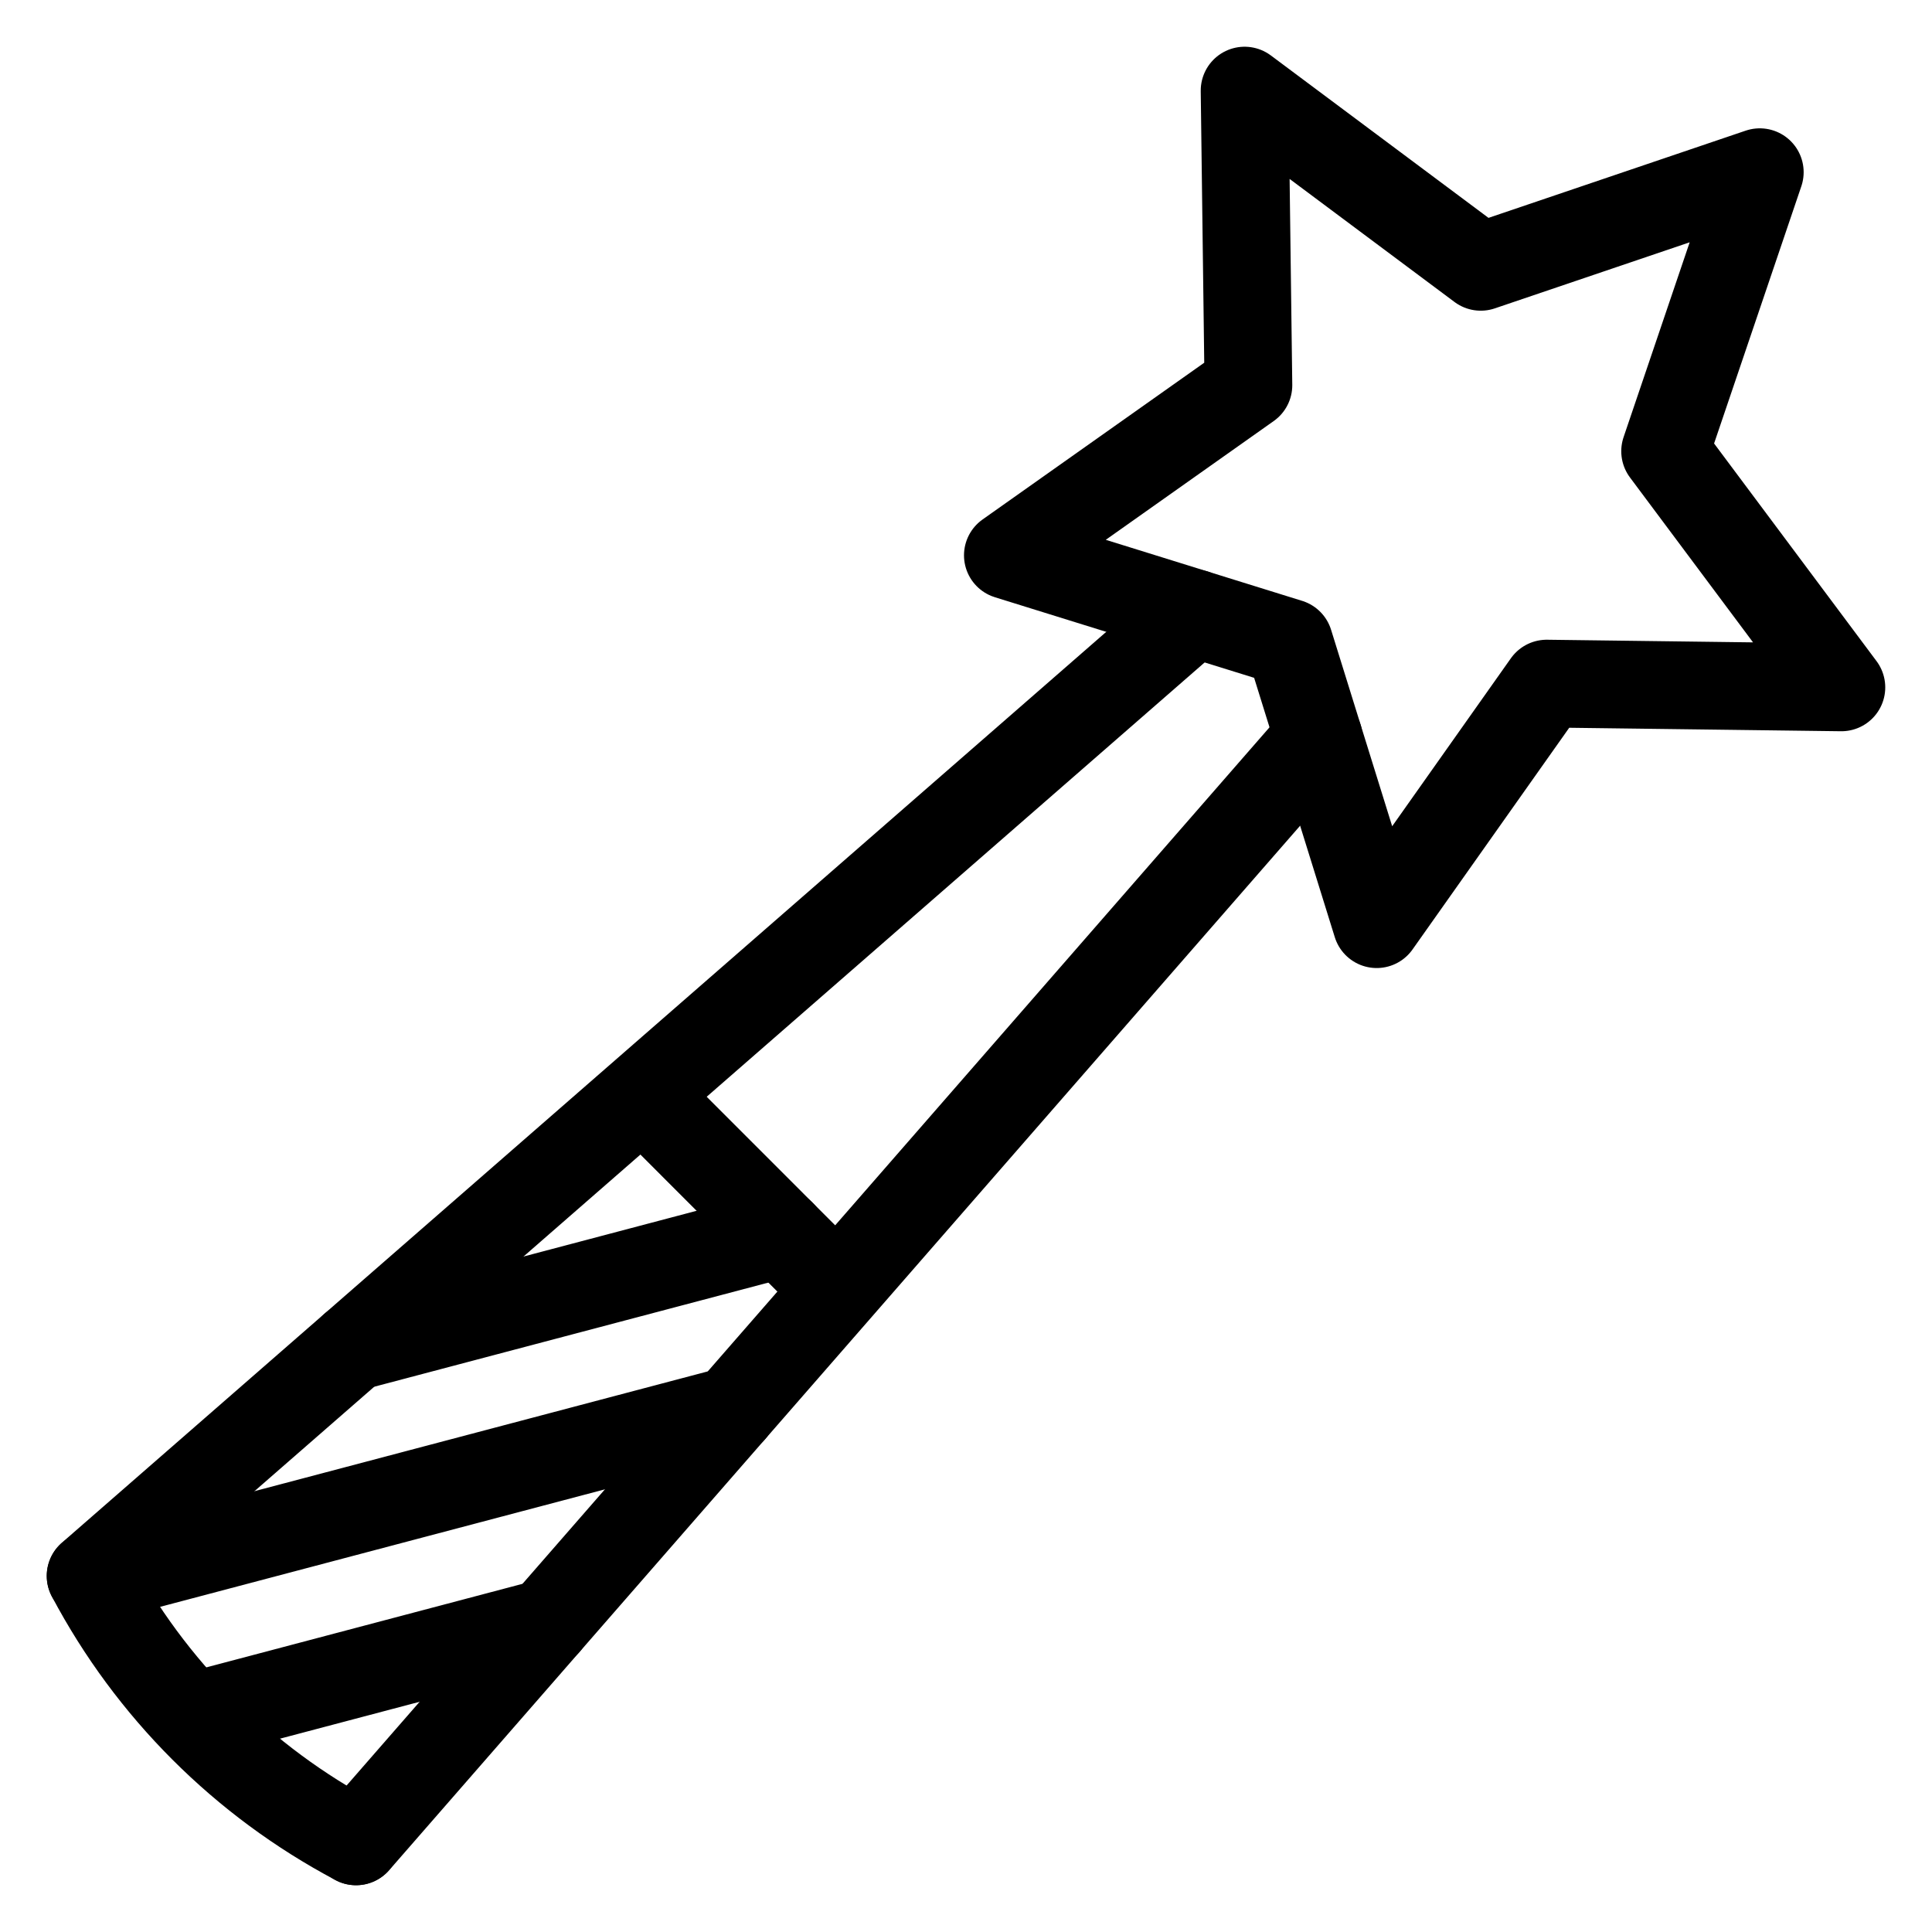
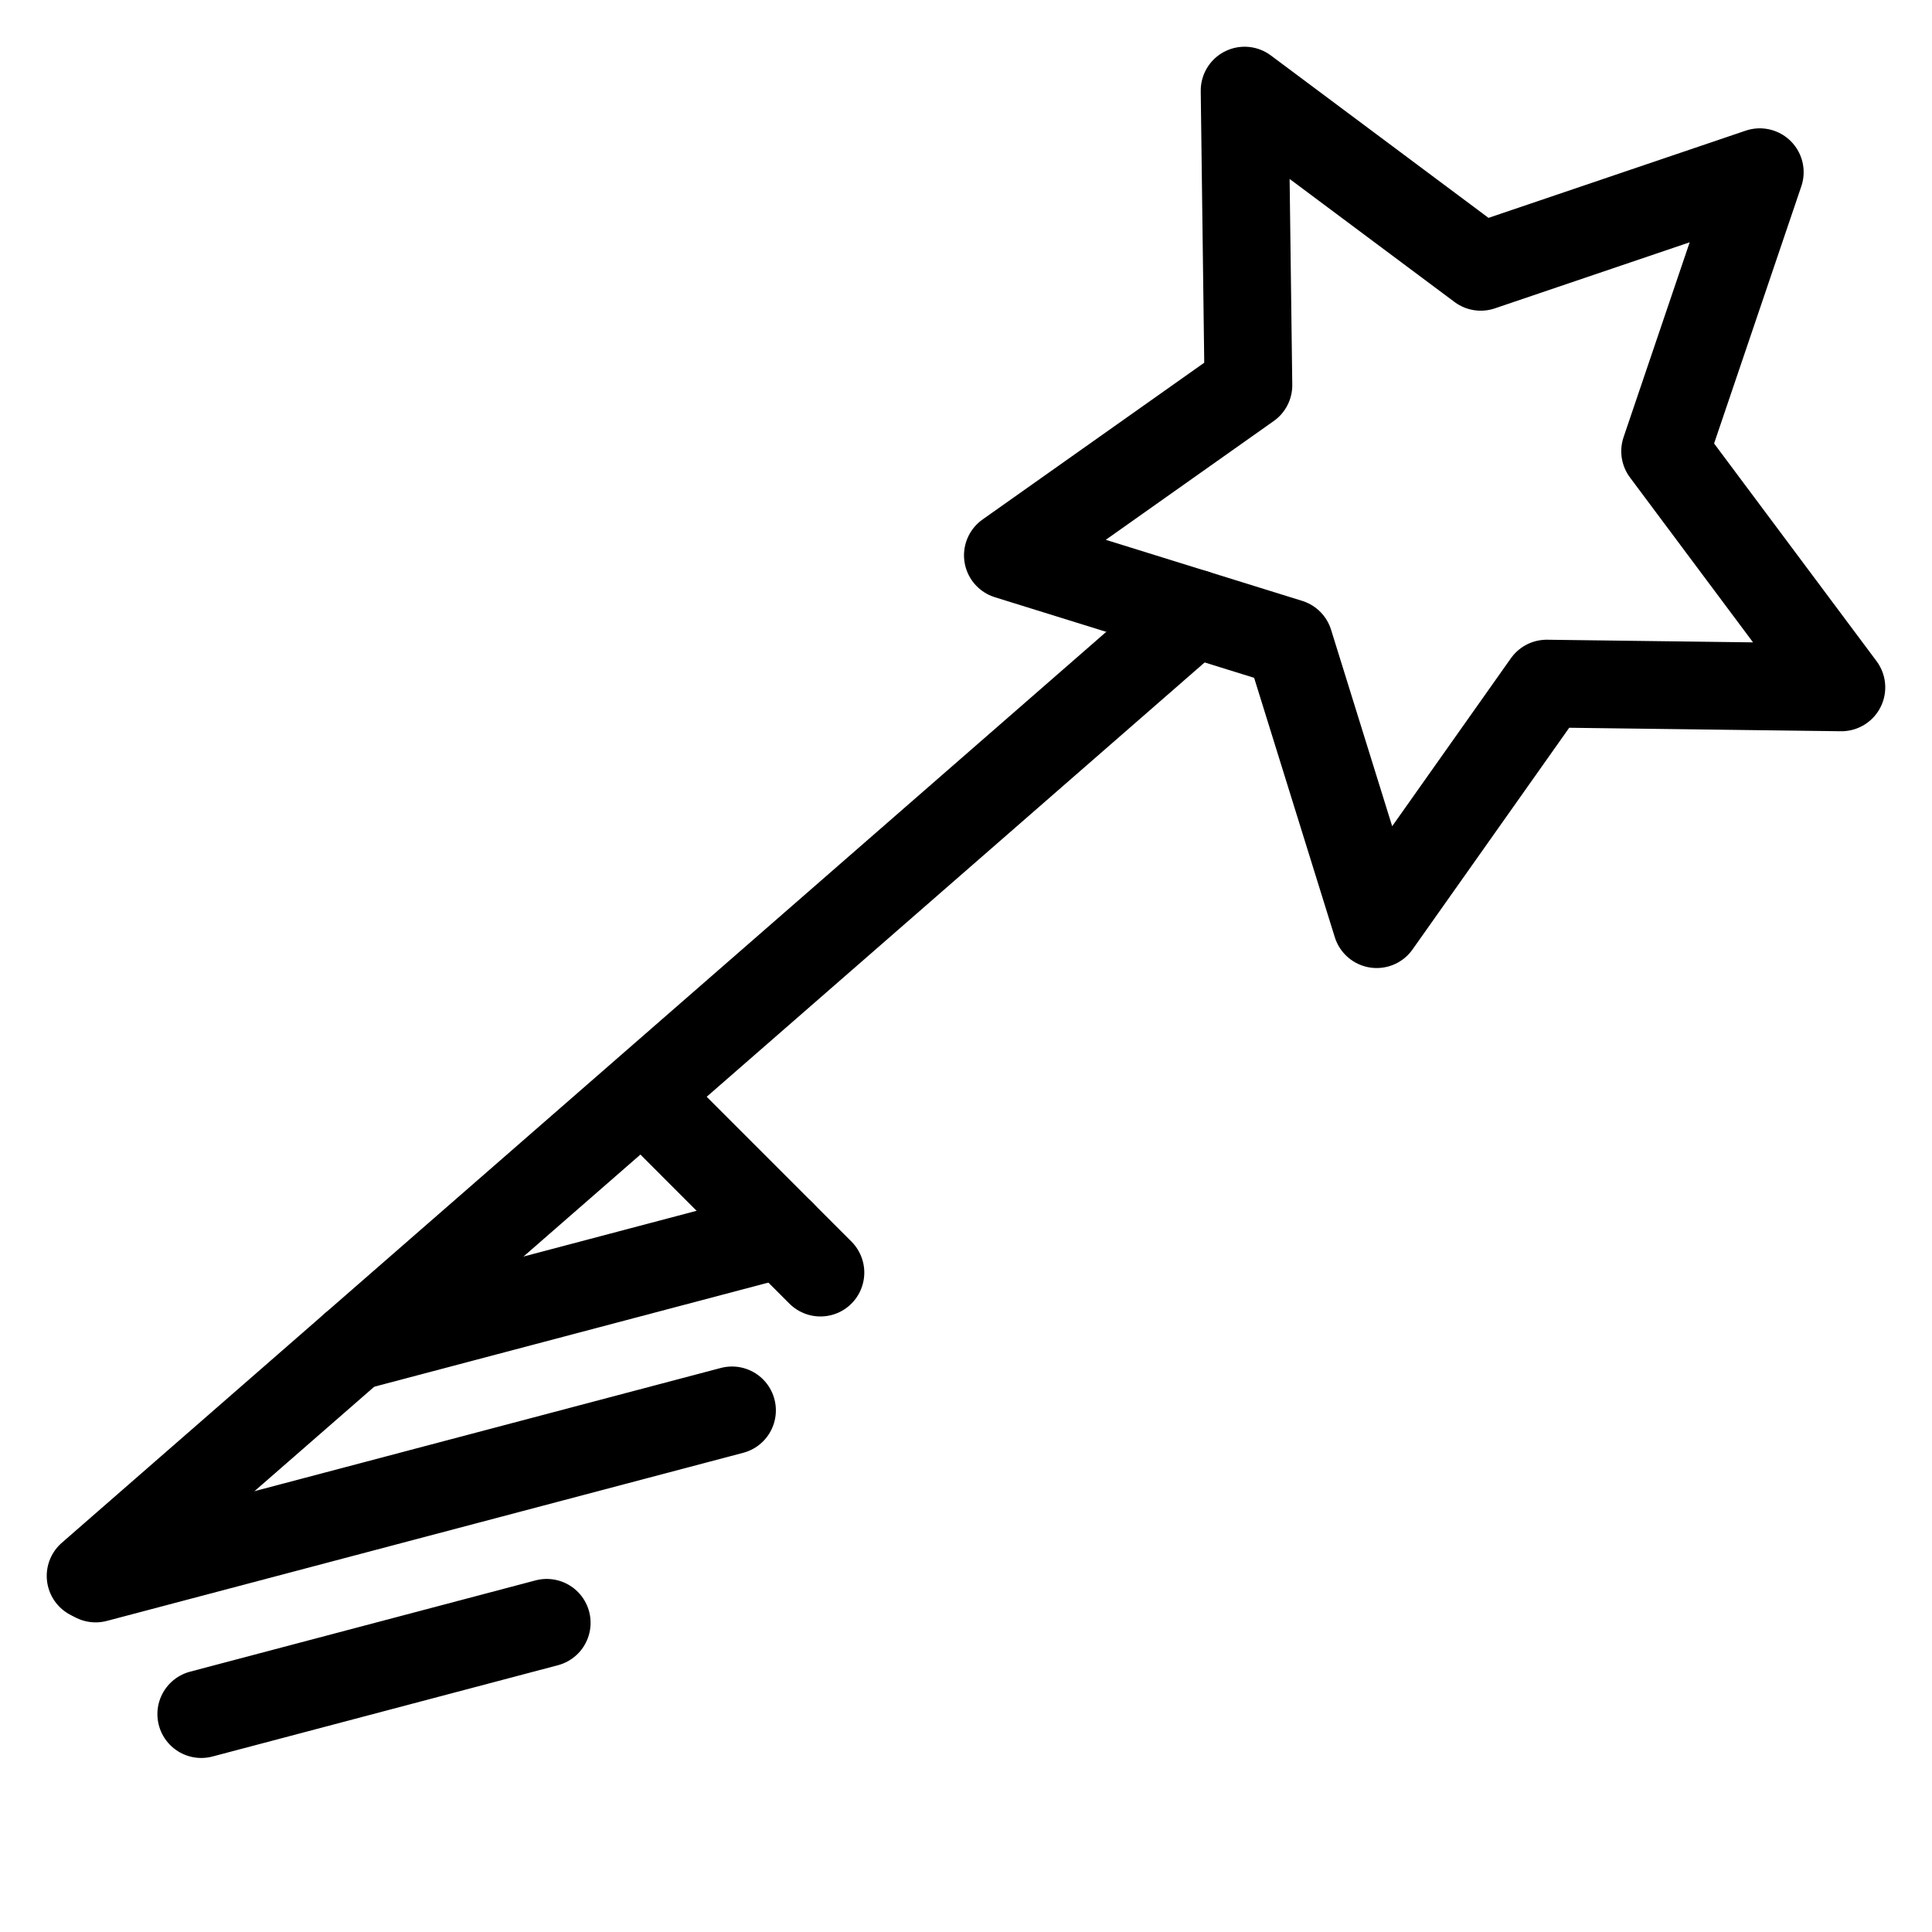
<svg xmlns="http://www.w3.org/2000/svg" width="800px" height="800px" version="1.1" viewBox="144 144 512 512">
  <g fill="none" stroke="#000000" stroke-linecap="round" stroke-linejoin="round" stroke-miterlimit="10" stroke-width="3">
    <path transform="matrix(7.751 0 0 7.751 148.09 148.09)" d="m59.64 5.36-3.236 9.54 6.026 8.074-10.075-0.129-5.813 8.225-2.992-9.621-9.618-2.99 8.224-5.816-0.13-10.073 8.074 6.025z" />
    <path transform="matrix(7.751 0 0 7.751 148.09 148.09)" d="m40.305 20.441-37.735 32.912" />
-     <path transform="matrix(7.751 0 0 7.751 148.09 148.09)" d="m11.647 62.43 32.912-37.736" />
-     <path transform="matrix(7.751 0 0 7.751 148.09 148.09)" d="m2.572 53.356c2.047 3.864 5.208 7.025 9.071 9.071" />
    <path transform="matrix(7.751 0 0 7.751 148.09 148.09)" d="m22.026 37.484 5.497 5.499" />
    <path transform="matrix(7.751 0 0 7.751 148.09 148.09)" d="m26.195 41.654-14.648 3.87" />
    <path transform="matrix(7.751 0 0 7.751 148.09 148.09)" d="m24.5 47.694-21.757 5.748" />
    <path transform="matrix(7.751 0 0 7.751 148.09 148.09)" d="m18.165 54.957-11.811 3.121" />
  </g>
</svg>